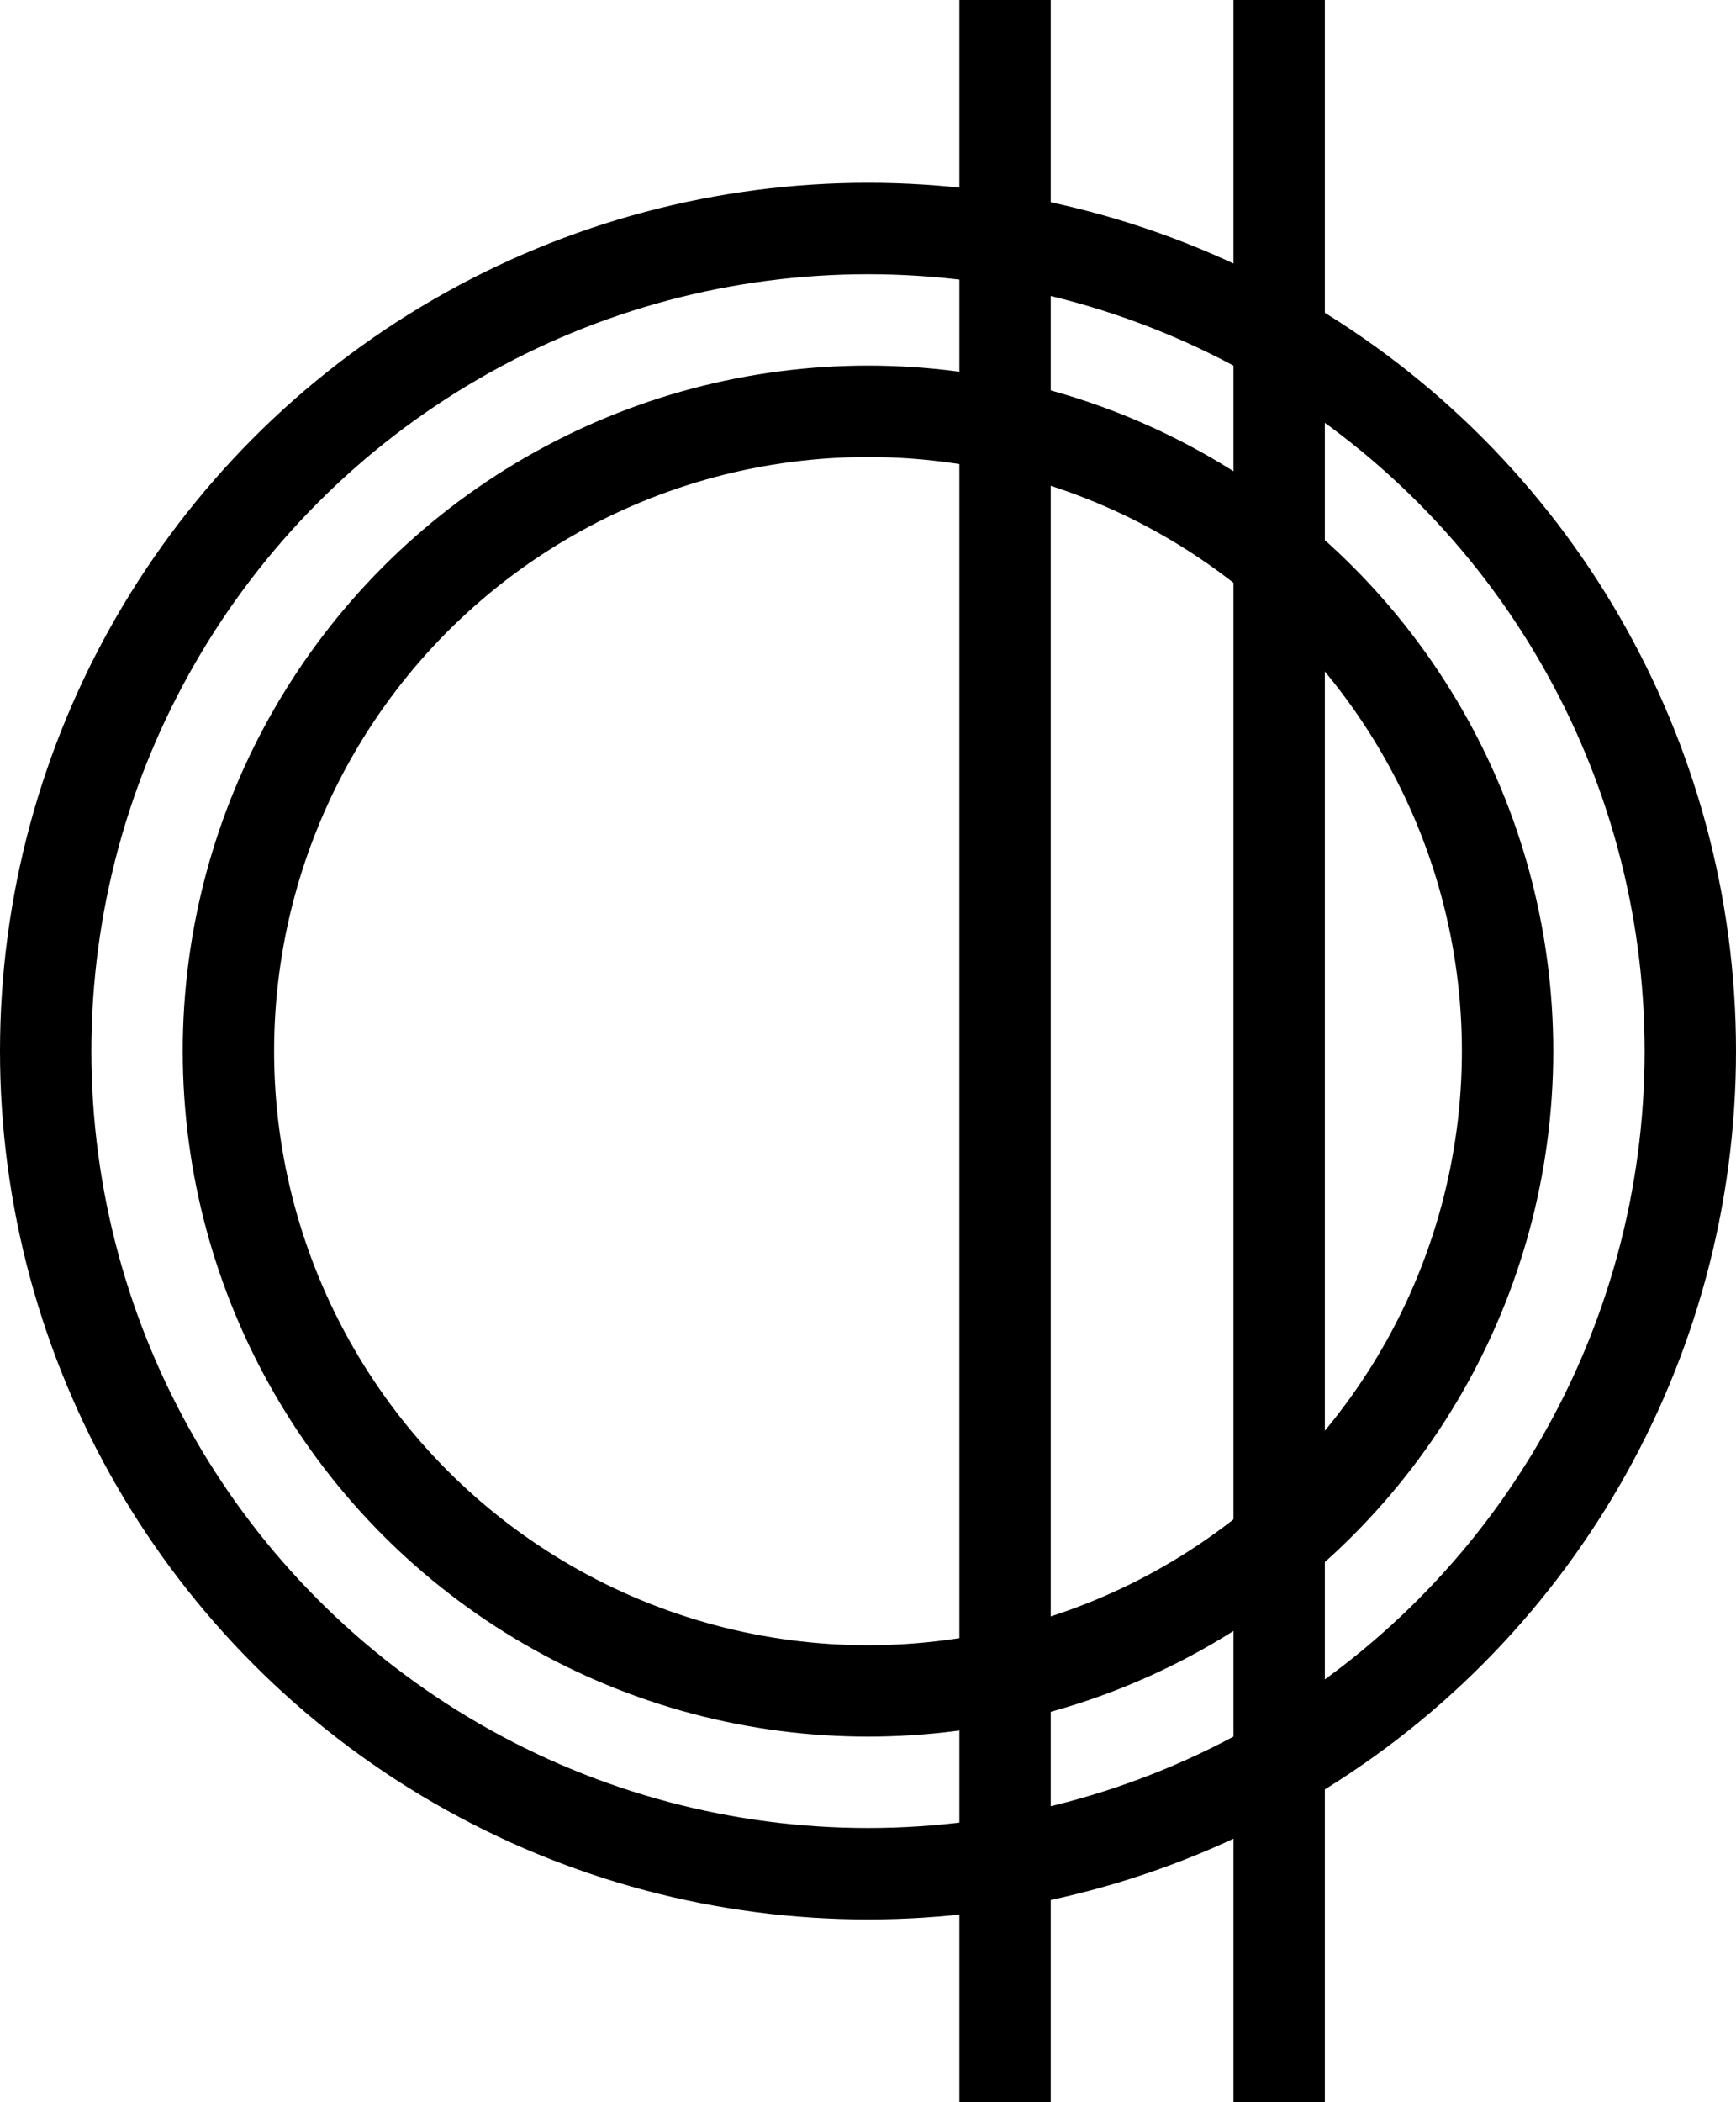
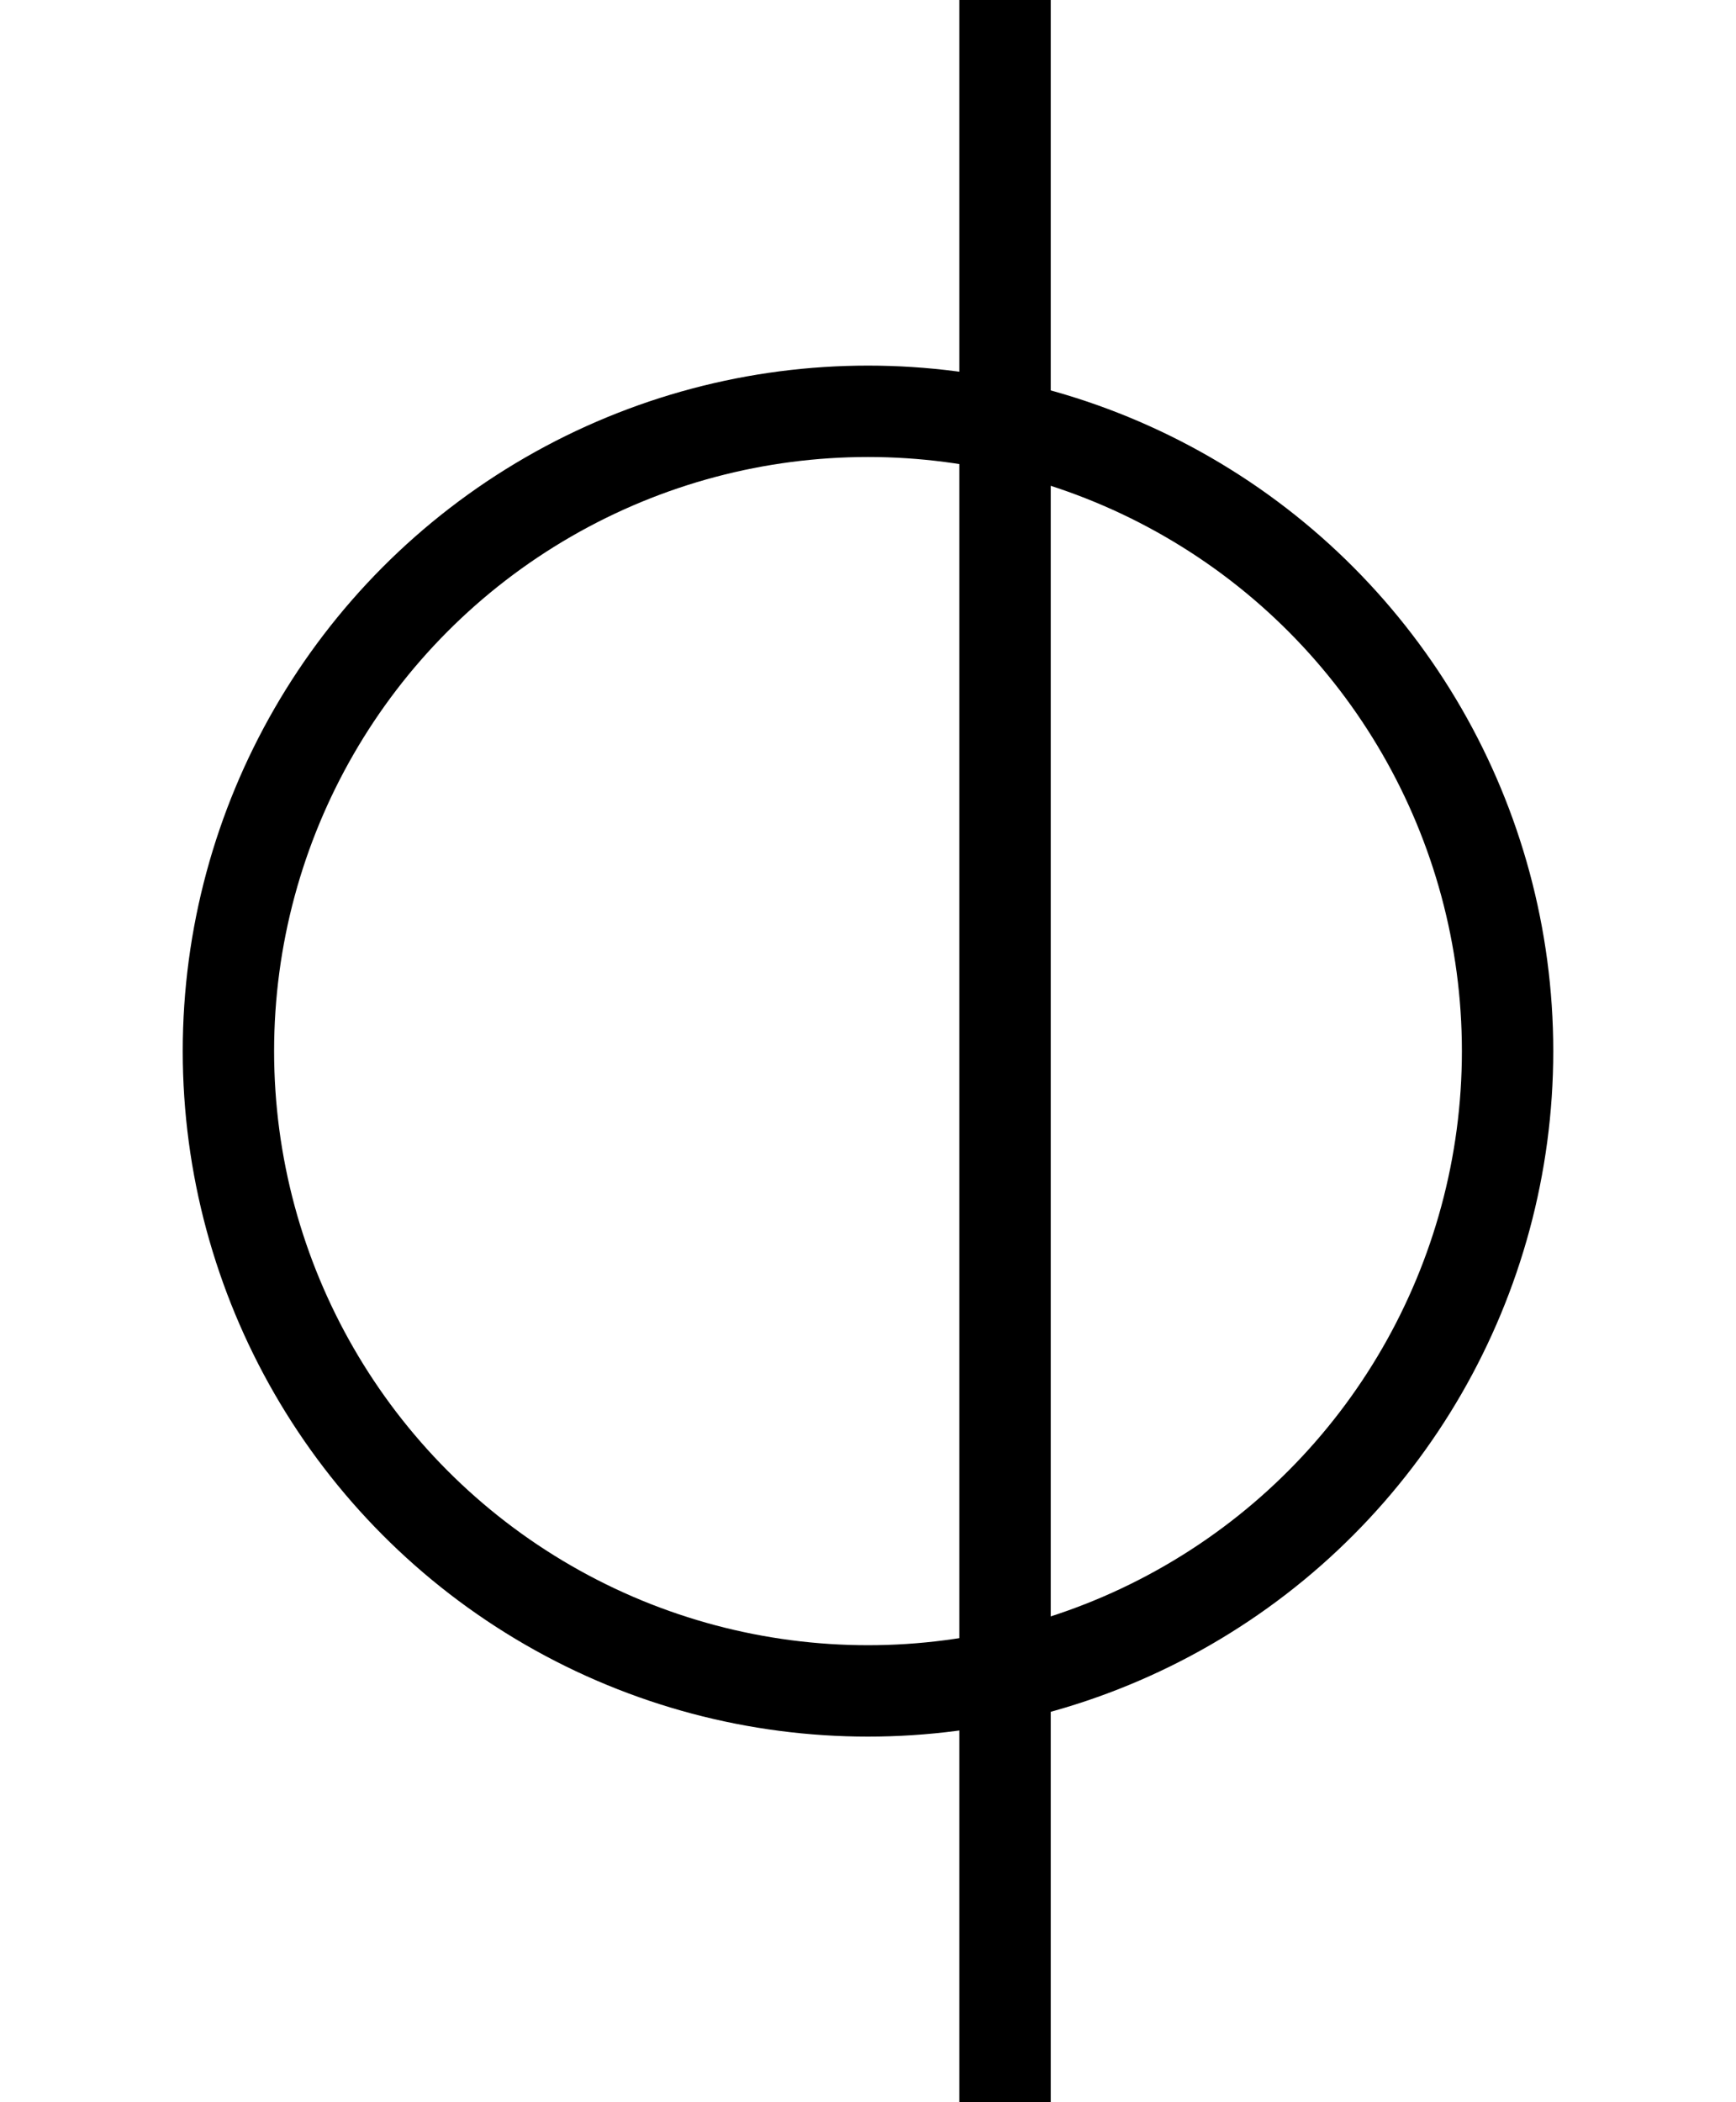
<svg xmlns="http://www.w3.org/2000/svg" width="19" height="23" viewBox="0 0 19 23" fill="none">
-   <circle cx="9.5" cy="11.5" r="9" stroke="black" />
  <circle cx="9.5" cy="11.5" r="7" stroke="black" />
  <path d="M11 0V23" stroke="black" />
-   <path d="M14 0V23" stroke="black" />
</svg>